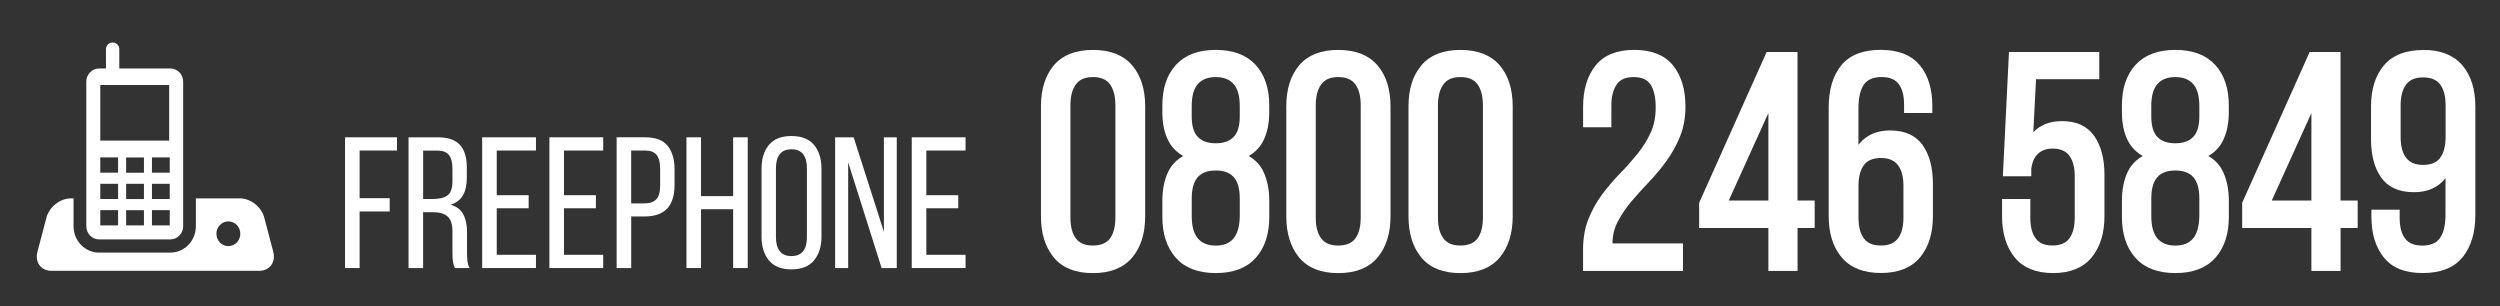
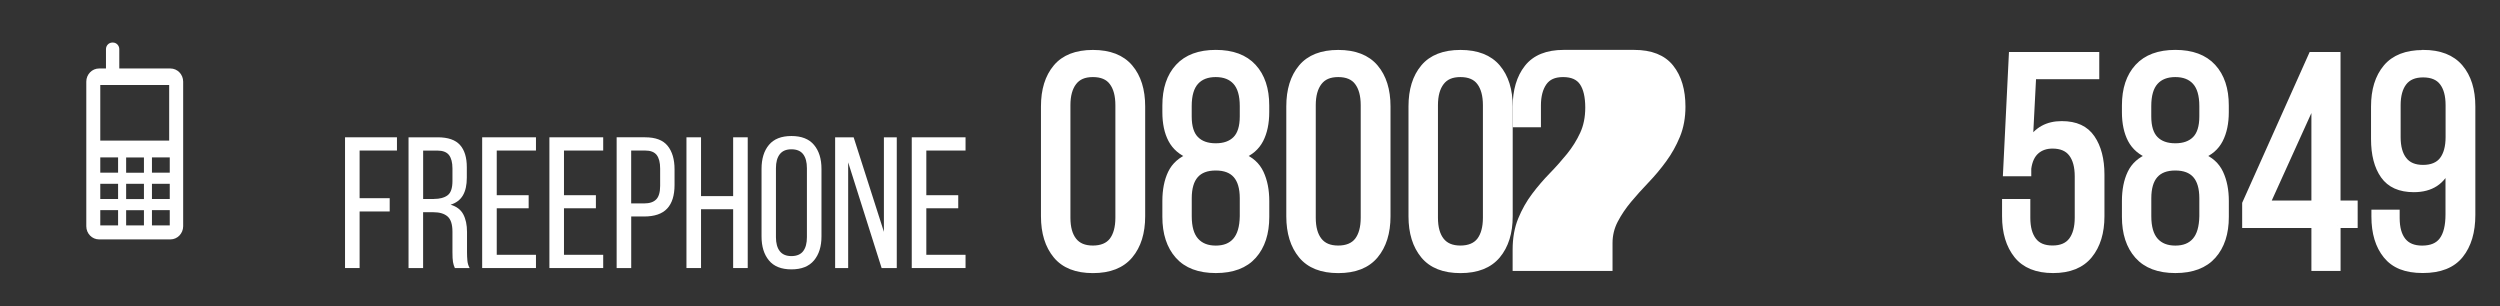
<svg xmlns="http://www.w3.org/2000/svg" id="Layer_1" viewBox="0 0 602.33 73.75">
  <rect x="0" y="0" width="602.33" height="73.75" fill="#333333" stroke="none" />
  <path d="m93.89,47.75v3.2h-7.25v13.63h-3.51v-31.5h12.51v3.19h-9v11.48h7.25Z" style="fill:#fff;" />
  <path d="m105.45,33.08c2.49,0,4.28.62,5.38,1.85,1.1,1.23,1.64,3.01,1.64,5.35v2.56c0,1.74-.31,3.15-.94,4.23s-1.62,1.83-2.97,2.25c1.44.42,2.46,1.19,3.06,2.32s.9,2.54.9,4.25v4.91c0,.69.03,1.36.09,2,.06.65.24,1.24.54,1.78h-3.56c-.21-.45-.36-.94-.45-1.46-.09-.52-.13-1.31-.13-2.36v-4.95c0-1.77-.4-2.99-1.19-3.67-.8-.68-1.93-1.01-3.4-1.01h-2.48v13.46h-3.51v-31.5h7.02Zm-.9,14.85c1.41,0,2.5-.29,3.29-.88.78-.58,1.17-1.73,1.17-3.44v-3.01c0-1.44-.28-2.52-.83-3.24-.56-.72-1.49-1.08-2.81-1.08h-3.42v11.66h2.61Z" style="fill:#fff;" />
  <path d="m127.37,47.03v3.15h-7.69v11.21h9.45v3.19h-12.96v-31.5h12.96v3.19h-9.45v10.76h7.69Z" style="fill:#fff;" />
  <path d="m143.57,47.03v3.15h-7.69v11.21h9.45v3.19h-12.96v-31.5h12.96v3.19h-9.45v10.76h7.69Z" style="fill:#fff;" />
  <path d="m155.45,33.08c2.49,0,4.29.68,5.4,2.05,1.11,1.37,1.67,3.25,1.67,5.65v3.78c0,2.52-.59,4.42-1.78,5.69-1.19,1.28-3.04,1.91-5.56,1.91h-3.1v12.42h-3.51v-31.5h6.89Zm-.27,15.93c1.32,0,2.29-.32,2.92-.97.63-.64.95-1.73.95-3.26v-4.19c0-1.44-.28-2.52-.83-3.24-.56-.72-1.48-1.08-2.77-1.08h-3.38v12.74h3.1Z" style="fill:#fff;" />
  <path d="m168.9,50.41v14.17h-3.51v-31.5h3.51v14.17h7.74v-14.17h3.51v31.5h-3.51v-14.17h-7.74Z" style="fill:#fff;" />
  <path d="m183.48,40.69c0-2.43.59-4.36,1.78-5.78,1.18-1.42,2.99-2.14,5.42-2.14s4.24.71,5.44,2.14c1.2,1.43,1.8,3.35,1.8,5.78v16.29c0,2.4-.6,4.32-1.8,5.76-1.2,1.44-3.01,2.16-5.44,2.16s-4.24-.72-5.42-2.16c-1.19-1.44-1.78-3.36-1.78-5.76v-16.29Zm3.47,16.47c0,1.44.31,2.56.92,3.35.61.79,1.55,1.19,2.81,1.19s2.23-.4,2.83-1.19c.6-.79.9-1.91.9-3.35v-16.65c0-1.44-.3-2.56-.9-3.35-.6-.79-1.55-1.19-2.83-1.19s-2.2.4-2.81,1.19c-.62.8-.92,1.91-.92,3.35v16.65Z" style="fill:#fff;" />
  <path d="m204.36,64.58h-3.15v-31.5h4.46l7.29,22.77v-22.77h3.1v31.5h-3.65l-8.06-25.47v25.47Z" style="fill:#fff;" />
  <path d="m230.87,47.03v3.15h-7.69v11.21h9.45v3.19h-12.96v-31.5h12.96v3.19h-9.45v10.76h7.69Z" style="fill:#fff;" />
  <path d="m251.51,25.64c0-3.96.97-7.1,2.92-9.42,1.94-2.32,4.91-3.48,8.89-3.48s6.96,1.16,8.93,3.48c1.97,2.32,2.95,5.46,2.95,9.42v26.47c0,3.96-.98,7.11-2.95,9.46-1.97,2.35-4.94,3.52-8.93,3.52s-6.95-1.17-8.89-3.52c-1.94-2.35-2.92-5.5-2.92-9.46v-26.47Zm5.68,26.83c0,2.35.5,4.17,1.51,5.46,1.01,1.3,2.55,1.94,4.61,1.94s3.66-.65,4.65-1.94c.98-1.29,1.48-3.12,1.48-5.46v-27.13c0-2.35-.49-4.18-1.48-5.5-.98-1.32-2.53-1.98-4.65-1.98s-3.6.66-4.61,1.98c-1.01,1.32-1.51,3.15-1.51,5.5v27.13Z" style="fill:#fff; stroke:#fff; stroke-miterlimit:10; stroke-width:1.42px;" />
  <path d="m292.91,12.73c3.98,0,7.01,1.12,9.08,3.37,2.07,2.25,3.1,5.35,3.1,9.31v1.61c0,2.64-.47,4.86-1.4,6.67-.94,1.81-2.44,3.1-4.5,3.89,2.16.83,3.69,2.2,4.58,4.11.89,1.91,1.33,4.15,1.33,6.75v3.81c0,3.96-1.02,7.09-3.06,9.38-2.04,2.3-5.08,3.45-9.11,3.45s-7.07-1.15-9.11-3.45c-2.04-2.3-3.06-5.43-3.06-9.38v-3.81c0-2.64.44-4.89,1.33-6.75.89-1.86,2.44-3.23,4.65-4.11-2.12-.83-3.64-2.14-4.58-3.92-.94-1.78-1.4-4-1.4-6.64v-1.61c0-3.96,1.03-7.06,3.1-9.31,2.07-2.25,5.09-3.37,9.08-3.37Zm0,5.13c-2.07,0-3.67.62-4.8,1.87-1.13,1.25-1.7,3.19-1.7,5.83v2.49c0,2.49.56,4.31,1.7,5.46,1.13,1.15,2.73,1.72,4.8,1.72s3.66-.57,4.8-1.72c1.13-1.15,1.7-2.97,1.7-5.46v-2.49c0-2.64-.57-4.58-1.7-5.83-1.13-1.25-2.73-1.87-4.8-1.87Zm0,22.51c-4.33,0-6.49,2.47-6.49,7.4v4.33c0,2.64.56,4.59,1.7,5.87,1.13,1.27,2.73,1.91,4.8,1.91s3.65-.63,4.76-1.91c1.11-1.27,1.69-3.23,1.73-5.87v-4.33c0-4.94-2.17-7.4-6.49-7.4Z" style="fill:#fff; stroke:#fff; stroke-miterlimit:10; stroke-width:1.42px;" />
  <path d="m310.62,25.64c0-3.96.97-7.1,2.92-9.42,1.94-2.32,4.91-3.48,8.89-3.48s6.96,1.16,8.93,3.48c1.97,2.32,2.95,5.46,2.95,9.42v26.47c0,3.96-.99,7.11-2.95,9.46s-4.94,3.52-8.93,3.52-6.95-1.17-8.89-3.52c-1.94-2.35-2.92-5.5-2.92-9.46v-26.47Zm5.68,26.83c0,2.35.5,4.17,1.51,5.46,1.01,1.3,2.55,1.94,4.61,1.94s3.66-.65,4.65-1.94c.98-1.29,1.48-3.12,1.48-5.46v-27.13c0-2.35-.49-4.18-1.48-5.5-.98-1.32-2.54-1.98-4.65-1.98s-3.6.66-4.61,1.98c-1.01,1.32-1.51,3.15-1.51,5.5v27.13Z" style="fill:#fff; stroke:#fff; stroke-miterlimit:10; stroke-width:1.42px;" />
  <path d="m340.06,25.64c0-3.96.97-7.1,2.92-9.42,1.94-2.32,4.91-3.48,8.89-3.48s6.96,1.16,8.93,3.48c1.97,2.32,2.95,5.46,2.95,9.42v26.47c0,3.96-.99,7.11-2.95,9.46-1.97,2.35-4.94,3.52-8.93,3.52s-6.95-1.17-8.89-3.52c-1.94-2.35-2.92-5.5-2.92-9.46v-26.47Zm5.68,26.83c0,2.35.5,4.17,1.51,5.46,1.01,1.3,2.55,1.94,4.61,1.94s3.66-.65,4.65-1.94c.98-1.29,1.48-3.12,1.48-5.46v-27.13c0-2.35-.49-4.18-1.48-5.5-.98-1.32-2.53-1.98-4.65-1.98s-3.6.66-4.61,1.98c-1.01,1.32-1.51,3.15-1.51,5.5v27.13Z" style="fill:#fff; stroke:#fff; stroke-miterlimit:10; stroke-width:1.42px;" />
-   <path d="m393.71,12.73c4.03,0,6.99,1.17,8.86,3.52,1.87,2.35,2.8,5.5,2.8,9.46,0,2.59-.43,4.92-1.29,7-.86,2.08-1.94,4.01-3.25,5.79-1.3,1.78-2.71,3.46-4.21,5.02-1.5,1.56-2.9,3.13-4.21,4.69-1.3,1.56-2.4,3.19-3.28,4.88-.88,1.69-1.33,3.51-1.33,5.46v.81h16.97v5.21h-22.65v-4.4c0-2.74.43-5.16,1.29-7.26.86-2.1,1.94-4.02,3.25-5.76,1.3-1.73,2.71-3.37,4.21-4.91,1.5-1.54,2.9-3.12,4.21-4.73,1.3-1.61,2.39-3.35,3.25-5.21.86-1.86,1.29-3.98,1.29-6.38,0-2.64-.47-4.64-1.4-6.01-.94-1.37-2.49-2.05-4.65-2.05s-3.65.69-4.61,2.05c-.96,1.37-1.44,3.2-1.44,5.5v4.55h-5.39v-4.18c0-3.96.93-7.12,2.8-9.49,1.87-2.37,4.8-3.56,8.78-3.56Z" style="fill:#fff; stroke:#fff; stroke-miterlimit:10; stroke-width:1.42px;" />
-   <path d="m432.38,54.23v10.34h-5.61v-10.34h-16.68v-5.21l16.01-35.78h6.27v35.78h4.13v5.21h-4.13Zm-16.97-5.21h11.36v-25.07l-11.36,25.07Z" style="fill:#fff; stroke:#fff; stroke-miterlimit:10; stroke-width:1.42px;" />
-   <path d="m453.19,12.73c3.98,0,6.92,1.15,8.82,3.45,1.89,2.3,2.84,5.43,2.84,9.38v.95h-5.39v-1.32c0-2.35-.49-4.15-1.48-5.43-.99-1.27-2.54-1.91-4.65-1.91s-3.81.69-4.8,2.05c-.98,1.37-1.48,3.45-1.48,6.23v11.51c.69-1.76,1.73-3.12,3.14-4.07,1.4-.95,3.14-1.43,5.2-1.43,3.34,0,5.78,1.1,7.31,3.3,1.52,2.2,2.29,5.16,2.29,8.87v7.77c0,3.96-.97,7.11-2.92,9.46s-4.91,3.52-8.89,3.52-6.96-1.17-8.93-3.52-2.95-5.5-2.95-9.46v-26.17c0-4.11.95-7.33,2.84-9.68,1.89-2.35,4.91-3.52,9.04-3.52Zm0,24.63c-2.12,0-3.67.65-4.65,1.94-.98,1.3-1.48,3.12-1.48,5.46v7.7c0,2.35.49,4.17,1.48,5.46.98,1.3,2.53,1.94,4.65,1.94s3.6-.65,4.61-1.94c1.01-1.29,1.51-3.12,1.51-5.46v-7.7c0-2.35-.5-4.17-1.51-5.46-1.01-1.29-2.55-1.94-4.61-1.94Z" style="fill:#fff; stroke:#fff; stroke-miterlimit:10; stroke-width:1.42px;" />
+   <path d="m393.71,12.73c4.03,0,6.99,1.17,8.86,3.52,1.87,2.35,2.8,5.5,2.8,9.46,0,2.59-.43,4.92-1.29,7-.86,2.08-1.94,4.01-3.25,5.79-1.3,1.78-2.71,3.46-4.21,5.02-1.5,1.56-2.9,3.13-4.21,4.69-1.3,1.56-2.4,3.19-3.28,4.88-.88,1.69-1.33,3.51-1.33,5.46v.81v5.21h-22.65v-4.4c0-2.74.43-5.16,1.29-7.26.86-2.1,1.94-4.02,3.25-5.76,1.3-1.73,2.71-3.37,4.21-4.91,1.5-1.54,2.9-3.12,4.21-4.73,1.3-1.61,2.39-3.35,3.25-5.21.86-1.86,1.29-3.98,1.29-6.38,0-2.64-.47-4.64-1.4-6.01-.94-1.37-2.49-2.05-4.65-2.05s-3.65.69-4.61,2.05c-.96,1.37-1.44,3.2-1.44,5.5v4.55h-5.39v-4.18c0-3.96.93-7.12,2.8-9.49,1.87-2.37,4.8-3.56,8.78-3.56Z" style="fill:#fff; stroke:#fff; stroke-miterlimit:10; stroke-width:1.42px;" />
  <path d="m489.05,34.14c1.67-2.83,4.23-4.25,7.67-4.25s5.78,1.11,7.31,3.34c1.52,2.22,2.29,5.17,2.29,8.83v10.04c0,3.91-.96,7.05-2.88,9.42-1.92,2.37-4.85,3.56-8.78,3.56s-6.85-1.18-8.75-3.56c-1.89-2.37-2.84-5.51-2.84-9.42v-3.45h5.39v3.81c0,2.35.49,4.17,1.48,5.46.98,1.3,2.51,1.94,4.58,1.94s3.59-.65,4.58-1.94c.98-1.29,1.48-3.12,1.48-5.46v-9.97c0-2.35-.49-4.17-1.48-5.46-.99-1.29-2.51-1.94-4.58-1.94-1.58,0-2.88.45-3.91,1.36-1.03.91-1.67,2.29-1.92,4.14v1.17h-5.39l1.4-28.52h20.37v5.13h-15.2l-.81,15.76Z" style="fill:#fff; stroke:#fff; stroke-miterlimit:10; stroke-width:1.42px;" />
  <path d="m524.1,12.73c3.98,0,7.01,1.12,9.08,3.37,2.07,2.25,3.1,5.35,3.1,9.31v1.61c0,2.64-.47,4.86-1.4,6.67-.93,1.81-2.43,3.1-4.5,3.89,2.16.83,3.69,2.2,4.58,4.11s1.33,4.15,1.33,6.75v3.81c0,3.96-1.02,7.09-3.06,9.38-2.04,2.3-5.08,3.45-9.11,3.45s-7.07-1.15-9.11-3.45c-2.04-2.3-3.06-5.43-3.06-9.38v-3.81c0-2.64.44-4.89,1.33-6.75.88-1.86,2.43-3.23,4.65-4.11-2.12-.83-3.64-2.14-4.58-3.92-.93-1.78-1.4-4-1.4-6.64v-1.61c0-3.96,1.03-7.06,3.1-9.31,2.07-2.25,5.09-3.37,9.08-3.37Zm0,5.13c-2.07,0-3.67.62-4.8,1.87-1.13,1.25-1.7,3.19-1.7,5.83v2.49c0,2.49.57,4.31,1.7,5.46,1.13,1.15,2.73,1.72,4.8,1.72s3.66-.57,4.8-1.72c1.13-1.15,1.7-2.97,1.7-5.46v-2.49c0-2.64-.57-4.58-1.7-5.83-1.13-1.25-2.73-1.87-4.8-1.87Zm0,22.51c-4.33,0-6.49,2.47-6.49,7.4v4.33c0,2.64.57,4.59,1.7,5.87,1.13,1.27,2.73,1.91,4.8,1.91s3.65-.63,4.76-1.91c1.11-1.27,1.68-3.23,1.73-5.87v-4.33c0-4.94-2.17-7.4-6.49-7.4Z" style="fill:#fff; stroke:#fff; stroke-miterlimit:10; stroke-width:1.42px;" />
  <path d="m563.21,54.23v10.34h-5.61v-10.34h-16.68v-5.21l16.01-35.78h6.27v35.78h4.13v5.21h-4.13Zm-16.97-5.21h11.36v-25.07l-11.36,25.07Z" style="fill:#fff; stroke:#fff; stroke-miterlimit:10; stroke-width:1.42px;" />
  <path d="m583.8,12.73c3.99,0,6.96,1.16,8.93,3.48,1.97,2.32,2.95,5.46,2.95,9.42v26.17c0,4.06-.96,7.28-2.88,9.68-1.92,2.4-4.94,3.59-9.08,3.59s-6.93-1.16-8.82-3.48c-1.89-2.32-2.84-5.46-2.84-9.42v-.95h5.39v1.32c0,2.35.5,4.16,1.51,5.43,1.01,1.27,2.55,1.91,4.61,1.91,2.21,0,3.83-.68,4.83-2.05,1.01-1.37,1.51-3.42,1.51-6.16v-11.51c-1.43,3.62-4.21,5.43-8.34,5.43-3.35,0-5.78-1.09-7.31-3.26-1.53-2.17-2.29-5.12-2.29-8.83v-7.84c0-3.96.97-7.1,2.91-9.42,1.94-2.32,4.91-3.48,8.89-3.48Zm0,5.21c-2.07,0-3.6.65-4.61,1.94-1.01,1.3-1.51,3.12-1.51,5.46v7.7c0,2.35.5,4.17,1.51,5.46,1.01,1.3,2.55,1.94,4.61,1.94s3.66-.65,4.65-1.94c.98-1.29,1.48-3.12,1.48-5.46v-7.7c0-2.35-.49-4.17-1.48-5.46-.99-1.29-2.53-1.94-4.65-1.94Z" style="fill:#fff; stroke:#fff; stroke-miterlimit:10; stroke-width:1.42px;" />
  <path d="m23.87,57.68h17.19c1.69,0,3.07-1.43,3.07-3.17V19.67c0-1.75-1.38-3.17-3.07-3.17h-12.32v-4.66c0-.87-.69-1.59-1.54-1.59h-.13c-.84,0-1.54.71-1.54,1.59v4.66h-1.67c-1.69,0-3.07,1.43-3.07,3.17v34.84c0,1.75,1.38,3.17,3.07,3.17h0Zm10.81-3.37h-4.29v-3.67h4.29v3.67Zm0-6.35h-4.29v-3.67h4.29v3.67Zm0-6.35h-4.29v-3.67h4.29v3.67Zm6.22,12.69h-4.29v-3.67h4.29v3.67Zm0-6.35h-4.29v-3.67h4.29v3.67Zm0-6.35h-4.29v-3.67h4.29v3.67Zm-16.74-21.12h16.6v13.39h-16.6v-13.39Zm0,17.45h4.29v3.67h-4.29v-3.67Zm0,6.35h4.29v3.67h-4.29v-3.67Zm0,6.35h4.29v3.67h-4.29v-3.67Z" style="fill:#fff;" />
-   <path d="m65.84,60.66l-2.18-8.27c-.67-2.53-3.29-4.59-5.82-4.59h-10.65v6.71c0,3.5-2.75,6.35-6.14,6.35h-17.19c-3.39,0-6.14-2.84-6.14-6.35v-6.71h-.7c-2.53,0-5.15,2.07-5.82,4.59l-2.18,8.27c-.67,2.53.86,4.59,3.39,4.59h50.03c2.53,0,4.06-2.07,3.39-4.59h0Zm-10.82-1.36c-1.59,0-2.88-1.33-2.88-2.98s1.29-2.98,2.88-2.98,2.88,1.33,2.88,2.98-1.29,2.98-2.88,2.98Z" style="fill:#fff;" />
</svg>